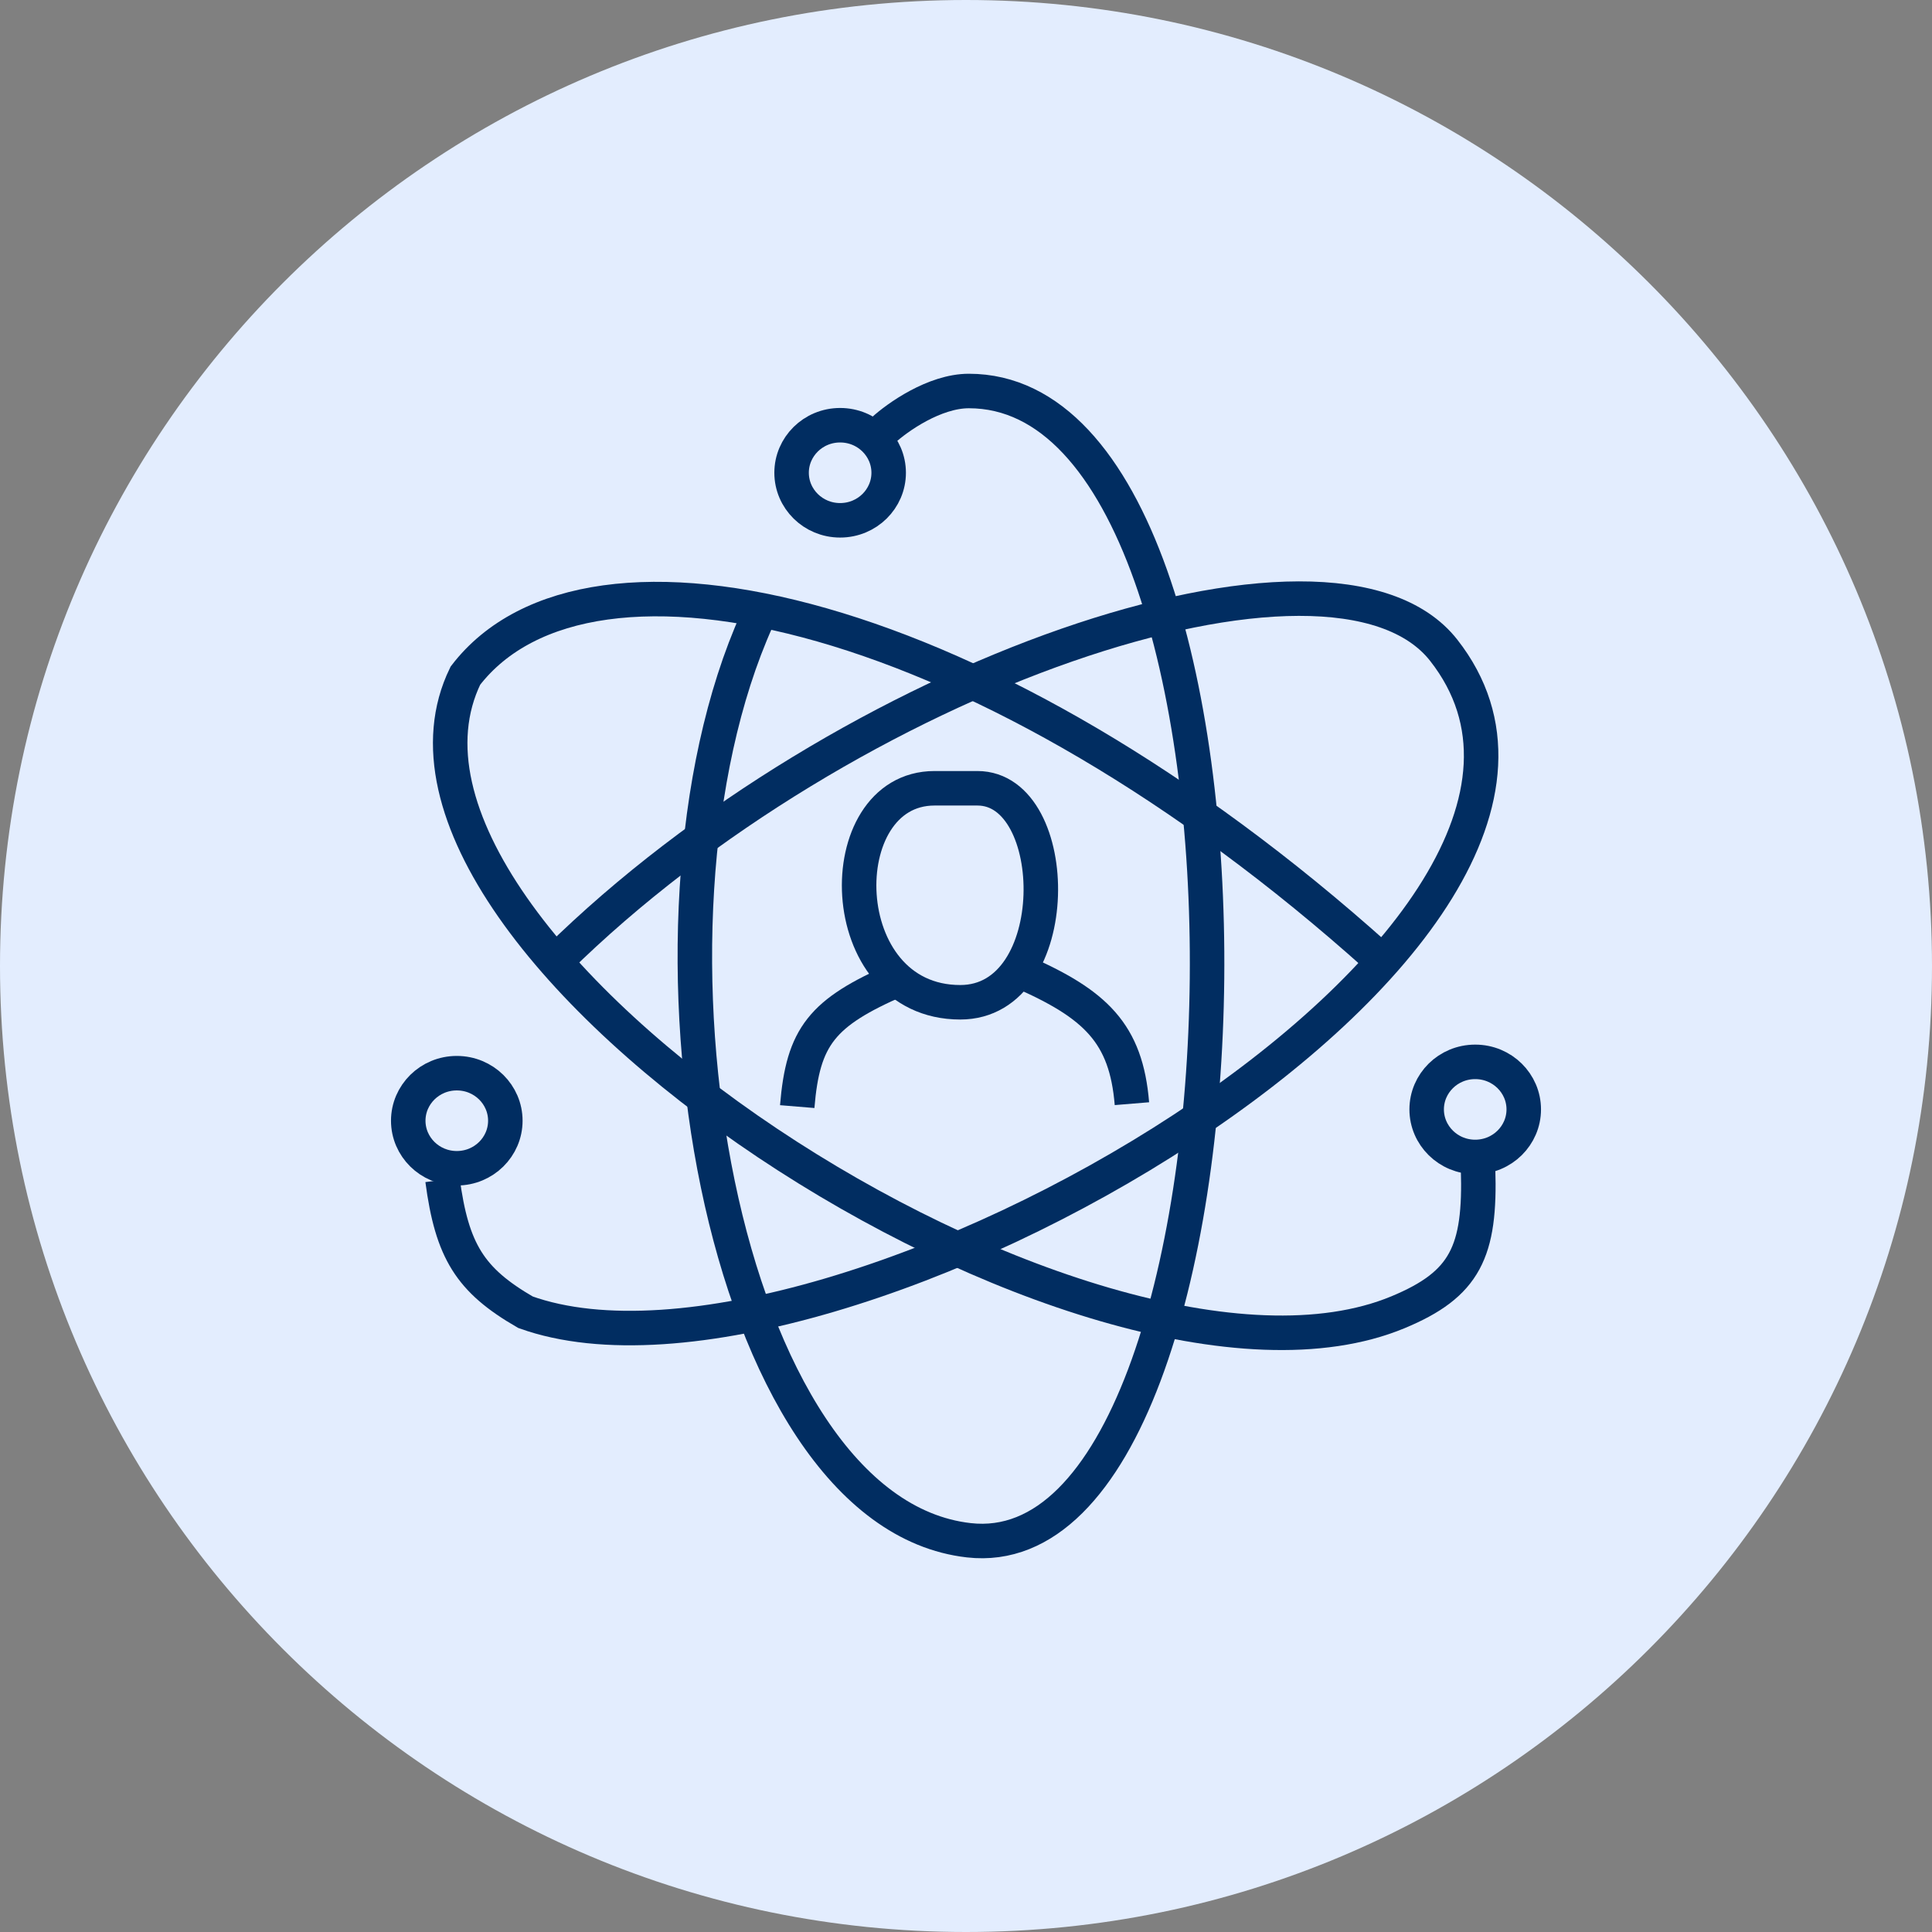
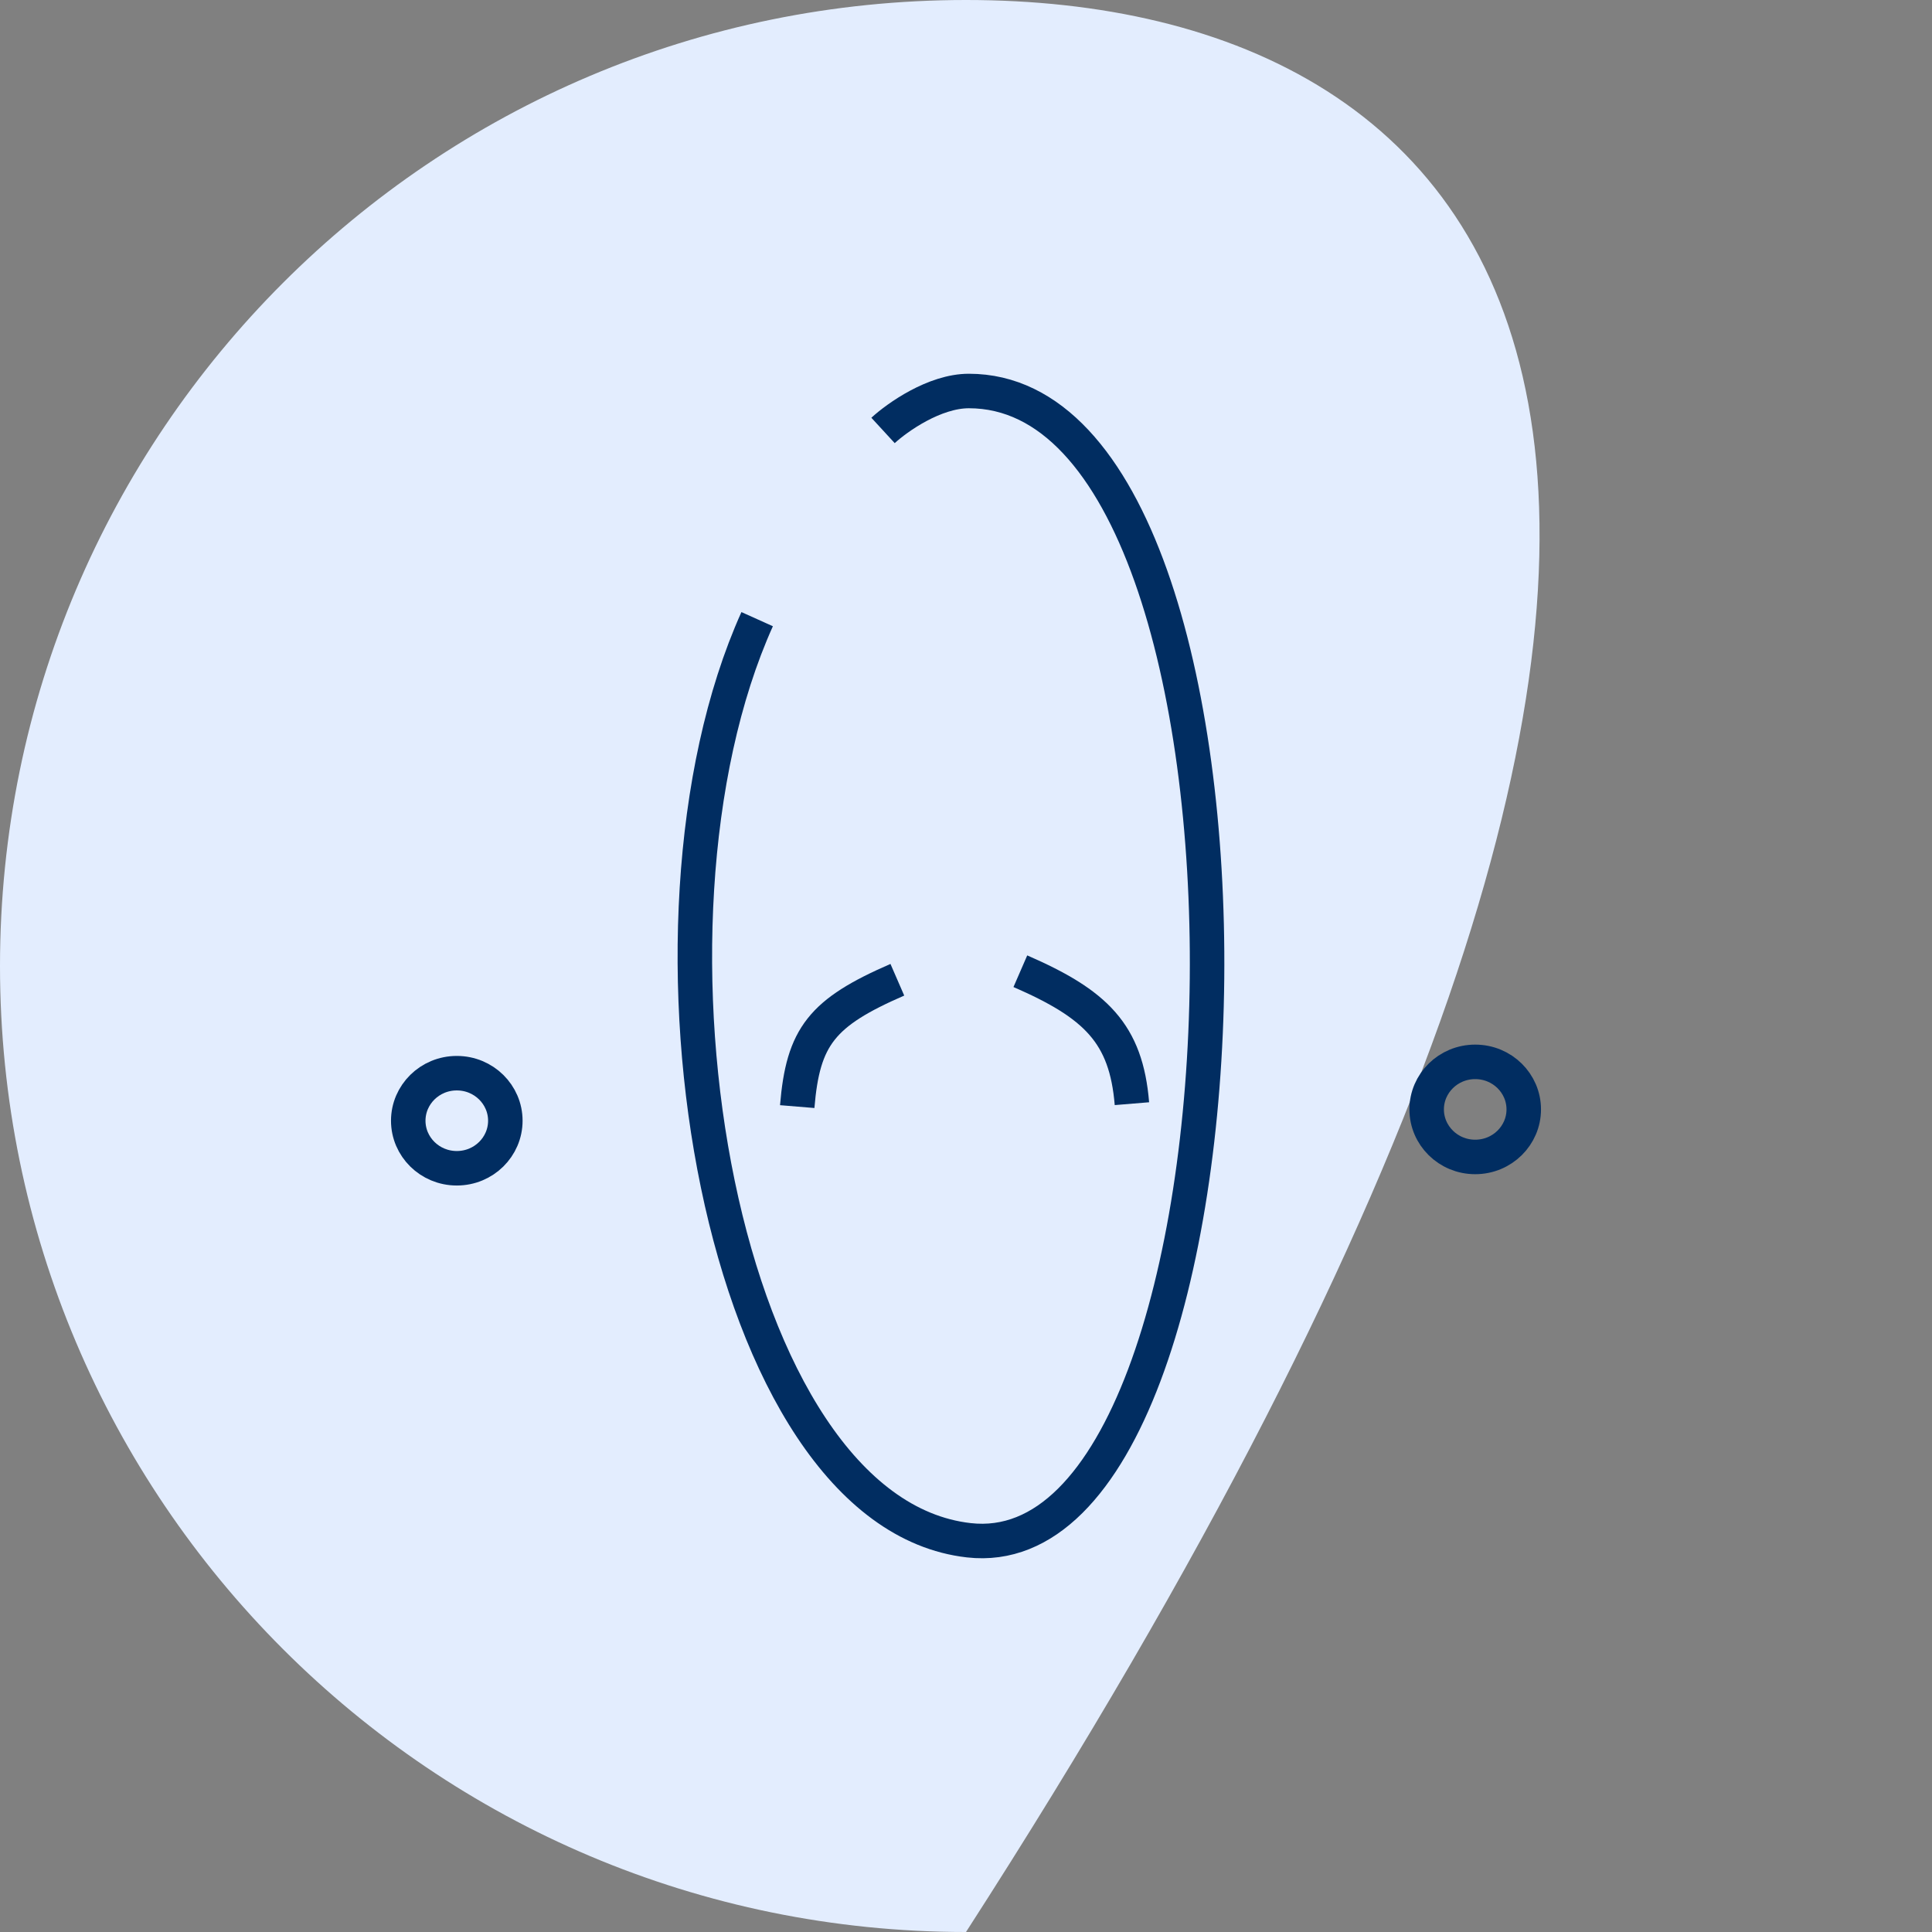
<svg xmlns="http://www.w3.org/2000/svg" width="84" height="84" viewBox="0 0 84 84" fill="none">
  <rect x="0" y="0" width="84" height="84" fill="#808080" stroke="none" />
-   <path d="M42 84C65.196 84 84 65.196 84 42C84 18.804 65.196 0 42 0C18.804 0 0 18.804 0 42C0 65.196 18.804 84 42 84Z" fill="#E3EDFE" />
+   <path d="M42 84C84 18.804 65.196 0 42 0C18.804 0 0 18.804 0 42C0 65.196 18.804 84 42 84Z" fill="#E3EDFE" />
  <path d="M38.393 18.715C39.015 18.143 40.632 17 42.124 17C56.428 17 55.433 68.474 42.124 66.968C31.303 65.743 26.909 40.269 32.92 26.92" stroke="#012D61" stroke-width="1.5" />
-   <path d="M59.91 41.624C42.995 26.436 25.621 22.356 20.234 29.377C14.512 41.134 47.473 62.58 60.781 57.055C63.708 55.84 64.379 54.426 64.264 50.809" stroke="#012D61" stroke-width="1.5" />
-   <path d="M24.214 41.745C36.784 29.365 57.92 22.087 62.771 28.273C72.473 40.642 36.154 61.83 22.846 57.053C20.441 55.663 19.651 54.402 19.239 51.297" stroke="#012D61" stroke-width="1.5" />
-   <path d="M42.497 34.273H40.632C36.03 34.273 36.154 43.577 41.751 43.577C46.353 43.577 46.229 34.273 42.497 34.273Z" stroke="#012D61" stroke-width="1.5" />
  <path d="M44.363 42.227C47.647 43.655 48.963 44.934 49.214 47.986" stroke="#012D61" stroke-width="1.5" />
  <path d="M39.015 42.598C35.731 44.026 34.913 45.061 34.662 48.113" stroke="#012D61" stroke-width="1.5" />
  <path d="M66.25 48.235C66.25 49.365 65.316 50.302 64.139 50.302C62.963 50.302 62.029 49.365 62.029 48.235C62.029 47.104 62.963 46.168 64.139 46.168C65.316 46.168 66.25 47.104 66.25 48.235Z" stroke="#012D61" stroke-width="1.5" />
  <path d="M21.971 48.727C21.971 49.858 21.037 50.794 19.861 50.794C18.684 50.794 17.75 49.858 17.75 48.727C17.75 47.596 18.684 46.66 19.861 46.66C21.037 46.66 21.971 47.596 21.971 48.727Z" stroke="#012D61" stroke-width="1.5" />
-   <path d="M38.638 20.555C38.638 21.686 37.704 22.622 36.527 22.622C35.351 22.622 34.417 21.686 34.417 20.555C34.417 19.424 35.351 18.488 36.527 18.488C37.704 18.488 38.638 19.424 38.638 20.555Z" stroke="#012D61" stroke-width="1.5" />
</svg>